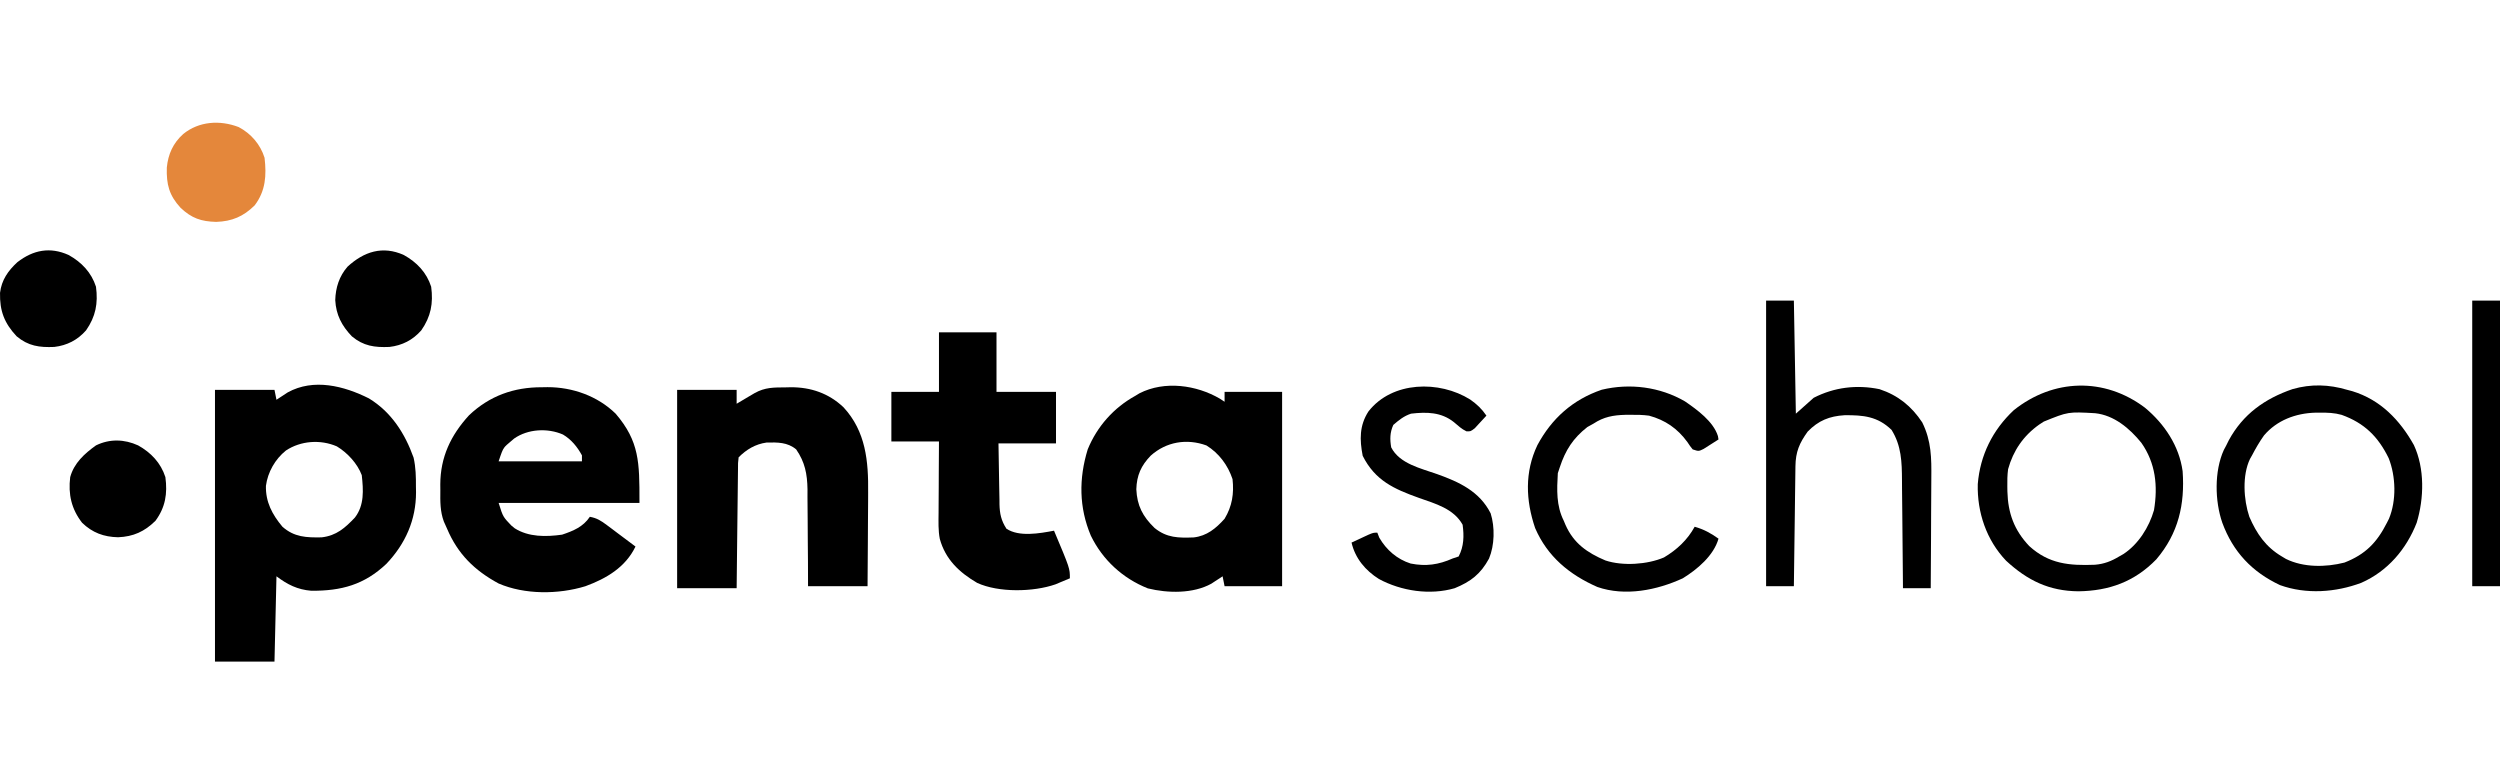
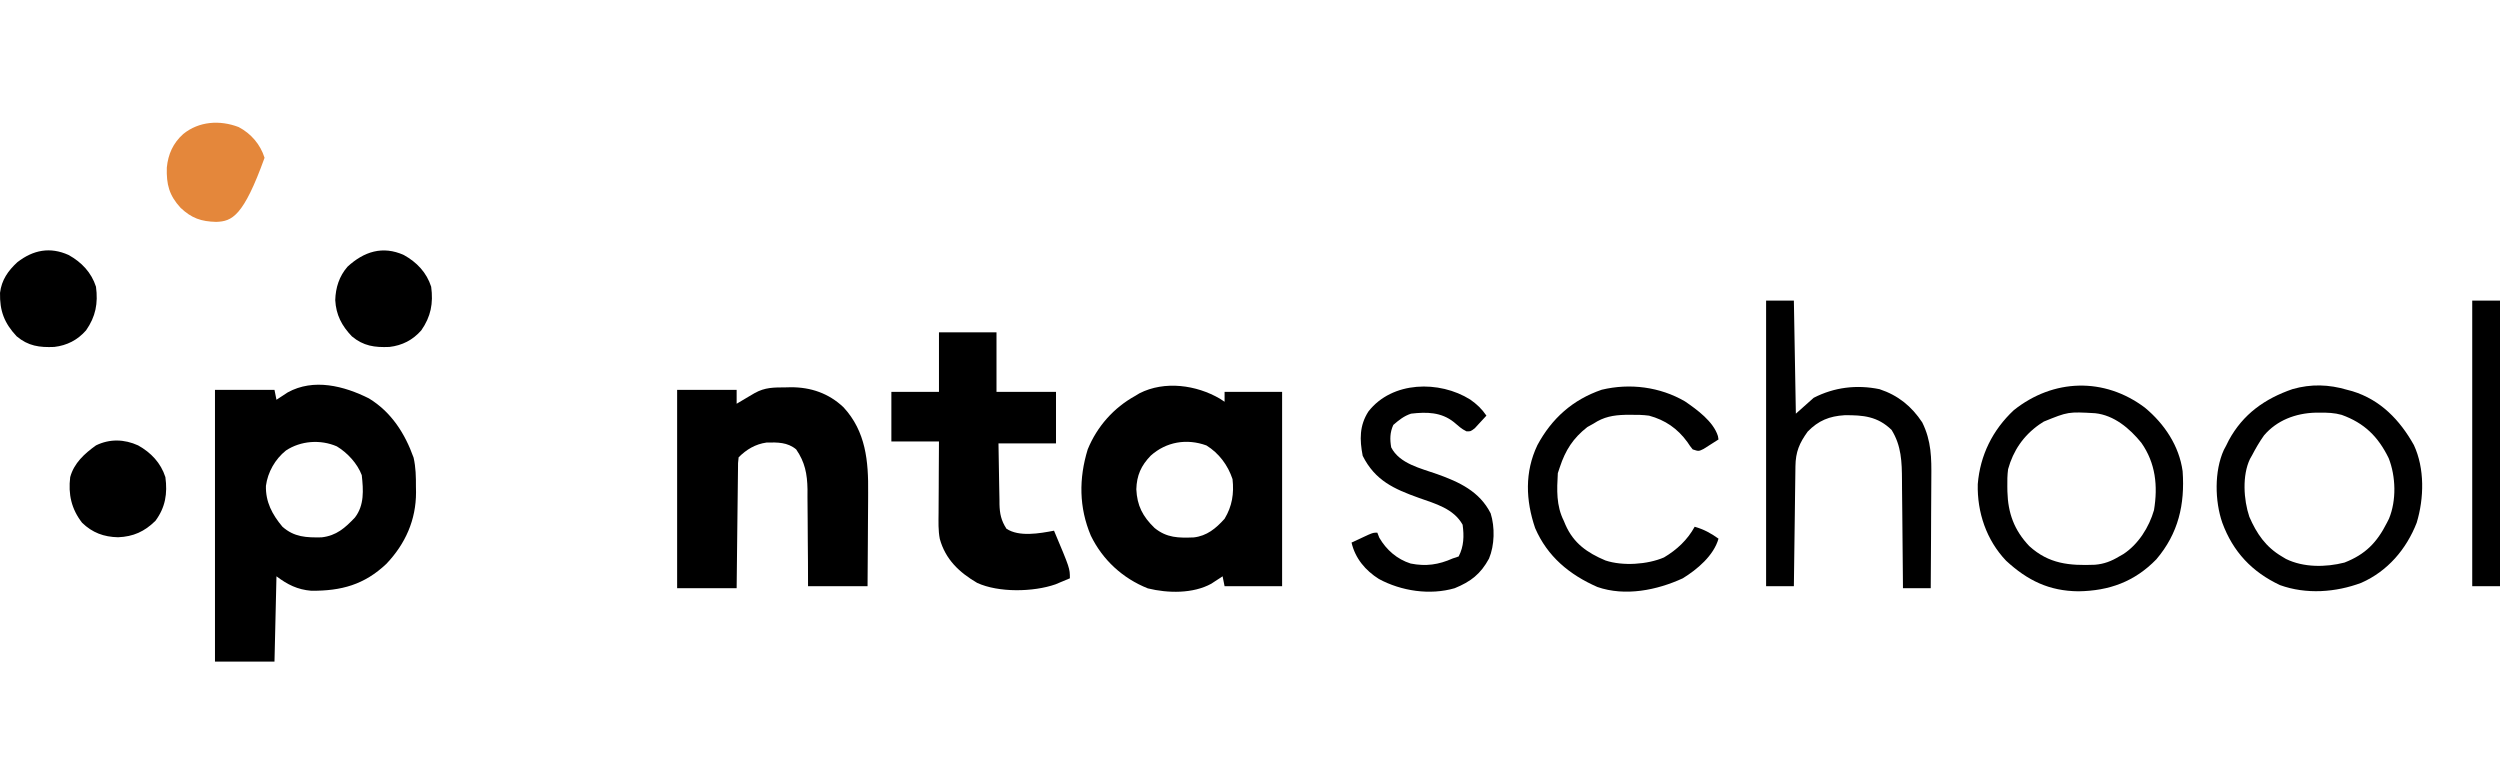
<svg xmlns="http://www.w3.org/2000/svg" width="102" height="32" viewBox="0 0 102 32" fill="none">
  <path d="M32.048 15.805C32.118 15.803 32.188 15.802 32.26 15.8C33.081 15.795 33.817 16.048 34.418 16.62C35.325 17.604 35.436 18.813 35.42 20.109C35.419 20.22 35.419 20.33 35.419 20.441C35.418 20.729 35.416 21.017 35.413 21.304C35.41 21.599 35.409 21.895 35.408 22.19C35.406 22.766 35.401 23.342 35.396 23.918C34.595 23.918 33.794 23.918 32.968 23.918C32.967 23.583 32.966 23.247 32.965 22.902C32.963 22.633 32.961 22.363 32.958 22.094C32.955 21.811 32.953 21.527 32.953 21.244C32.952 20.918 32.949 20.593 32.945 20.267C32.945 20.166 32.945 20.066 32.946 19.963C32.935 19.338 32.843 18.855 32.483 18.334C32.127 18.039 31.72 18.046 31.273 18.056C30.82 18.12 30.457 18.337 30.136 18.658C30.109 18.89 30.109 18.89 30.11 19.166C30.109 19.218 30.108 19.271 30.108 19.324C30.105 19.497 30.104 19.669 30.102 19.842C30.101 19.961 30.099 20.081 30.098 20.2C30.093 20.515 30.09 20.83 30.087 21.145C30.084 21.522 30.078 21.9 30.074 22.277C30.067 22.851 30.061 23.425 30.055 23.999C29.254 23.999 28.453 23.999 27.627 23.999C27.627 21.328 27.627 18.658 27.627 15.906C28.428 15.906 29.23 15.906 30.055 15.906C30.055 16.093 30.055 16.28 30.055 16.473C30.156 16.413 30.156 16.413 30.259 16.352C30.347 16.3 30.435 16.248 30.525 16.194C30.613 16.143 30.7 16.091 30.79 16.038C31.217 15.8 31.571 15.808 32.048 15.805Z" fill="black" />
  <path d="M38.31 13.56C39.085 13.56 39.859 13.56 40.657 13.56C40.657 14.361 40.657 15.162 40.657 15.987C41.458 15.987 42.26 15.987 43.085 15.987C43.085 16.682 43.085 17.376 43.085 18.091C42.31 18.091 41.536 18.091 40.738 18.091C40.744 18.509 40.751 18.927 40.759 19.344C40.762 19.486 40.764 19.628 40.766 19.77C40.769 19.974 40.773 20.179 40.778 20.383C40.778 20.446 40.779 20.509 40.779 20.574C40.789 20.962 40.847 21.236 41.062 21.571C41.576 21.914 42.41 21.765 43.004 21.652C43.651 23.188 43.651 23.188 43.651 23.595C43.527 23.648 43.402 23.7 43.277 23.751C43.208 23.78 43.138 23.81 43.067 23.84C42.161 24.157 40.745 24.184 39.868 23.782C39.138 23.354 38.576 22.826 38.344 21.988C38.276 21.638 38.291 21.283 38.294 20.927C38.295 20.843 38.295 20.76 38.295 20.673C38.296 20.408 38.298 20.142 38.3 19.877C38.301 19.696 38.302 19.516 38.302 19.335C38.304 18.893 38.307 18.452 38.31 18.011C37.669 18.011 37.028 18.011 36.368 18.011C36.368 17.343 36.368 16.675 36.368 15.987C37.009 15.987 37.65 15.987 38.31 15.987C38.31 15.186 38.31 14.385 38.31 13.56Z" fill="black" />
  <path d="M87.514 16.634C88.308 17.294 88.909 18.188 89.051 19.224C89.148 20.579 88.879 21.762 87.979 22.82C87.093 23.732 86.056 24.107 84.803 24.125C83.607 24.115 82.722 23.685 81.847 22.876C81.044 22.032 80.664 20.899 80.693 19.752C80.788 18.575 81.299 17.543 82.162 16.736C83.774 15.449 85.855 15.384 87.514 16.634ZM83.386 17.201C83.325 17.241 83.263 17.282 83.199 17.323C82.555 17.779 82.14 18.384 81.93 19.143C81.898 19.384 81.895 19.619 81.899 19.861C81.9 19.925 81.901 19.989 81.902 20.055C81.925 20.936 82.179 21.633 82.793 22.279C83.594 23.01 84.43 23.083 85.47 23.042C85.845 23.012 86.142 22.897 86.462 22.704C86.518 22.672 86.575 22.639 86.634 22.606C87.244 22.207 87.683 21.51 87.883 20.813C88.046 19.829 87.951 18.897 87.367 18.066C86.891 17.48 86.257 16.941 85.481 16.859C84.381 16.797 84.381 16.797 83.386 17.201Z" fill="black" />
  <path d="M72.057 12.265C72.431 12.265 72.805 12.265 73.19 12.265C73.217 13.787 73.243 15.309 73.271 16.878C73.511 16.664 73.751 16.45 73.999 16.23C74.841 15.798 75.753 15.688 76.684 15.878C77.439 16.128 77.991 16.574 78.427 17.233C78.804 17.995 78.806 18.69 78.798 19.518C78.797 19.648 78.797 19.777 78.796 19.907C78.796 20.246 78.793 20.585 78.79 20.924C78.788 21.27 78.787 21.617 78.786 21.963C78.783 22.642 78.779 23.321 78.774 23.999C78.4 23.999 78.026 23.999 77.641 23.999C77.64 23.836 77.638 23.673 77.637 23.506C77.633 22.965 77.628 22.425 77.622 21.884C77.618 21.557 77.615 21.23 77.613 20.902C77.611 20.586 77.608 20.269 77.603 19.953C77.602 19.833 77.601 19.712 77.601 19.592C77.597 18.848 77.578 18.186 77.176 17.54C76.606 16.987 76.021 16.934 75.258 16.941C74.64 16.979 74.194 17.158 73.756 17.606C73.416 18.077 73.262 18.433 73.254 19.021C73.253 19.101 73.253 19.101 73.252 19.182C73.249 19.357 73.247 19.531 73.245 19.706C73.243 19.827 73.242 19.948 73.24 20.07C73.236 20.388 73.232 20.707 73.228 21.026C73.224 21.352 73.219 21.677 73.215 22.003C73.206 22.641 73.198 23.28 73.19 23.918C72.816 23.918 72.442 23.918 72.057 23.918C72.057 20.073 72.057 16.227 72.057 12.265Z" fill="black" />
  <path d="M95.769 15.906C95.836 15.924 95.904 15.941 95.974 15.96C97.123 16.311 97.914 17.135 98.487 18.159C98.931 19.115 98.904 20.329 98.601 21.328C98.18 22.408 97.415 23.305 96.343 23.778C95.294 24.172 94.091 24.257 93.025 23.873C91.884 23.338 91.107 22.516 90.67 21.328C90.363 20.445 90.341 19.22 90.731 18.361C90.764 18.298 90.797 18.236 90.832 18.172C90.865 18.104 90.899 18.037 90.933 17.967C91.513 16.896 92.406 16.264 93.538 15.875C94.294 15.66 95.019 15.683 95.769 15.906ZM92.37 17.767C92.185 18.027 92.031 18.294 91.884 18.576C91.856 18.625 91.828 18.674 91.8 18.724C91.477 19.395 91.539 20.392 91.773 21.085C92.073 21.777 92.443 22.315 93.098 22.703C93.182 22.754 93.182 22.754 93.268 22.805C93.984 23.158 94.892 23.148 95.654 22.953C96.507 22.621 96.977 22.138 97.387 21.328C97.415 21.273 97.442 21.218 97.471 21.162C97.78 20.417 97.751 19.436 97.458 18.693C97.027 17.813 96.468 17.261 95.539 16.926C95.245 16.843 94.96 16.834 94.656 16.836C94.592 16.837 94.529 16.837 94.464 16.837C93.663 16.861 92.898 17.145 92.37 17.767Z" fill="black" />
  <path d="M68.746 16.376C69.24 16.715 69.904 17.195 70.091 17.79C70.099 17.836 70.106 17.883 70.115 17.93C69.985 18.014 69.855 18.096 69.725 18.178C69.653 18.224 69.58 18.27 69.506 18.317C69.305 18.416 69.305 18.416 69.062 18.335C68.955 18.202 68.955 18.202 68.845 18.036C68.443 17.483 67.942 17.138 67.282 16.959C67.026 16.925 66.776 16.921 66.518 16.924C66.451 16.924 66.383 16.925 66.313 16.925C65.82 16.938 65.434 17.007 65.016 17.283C64.933 17.329 64.849 17.376 64.763 17.424C64.182 17.879 63.87 18.366 63.64 19.063C63.614 19.143 63.587 19.223 63.559 19.306C63.52 19.987 63.491 20.626 63.802 21.248C63.825 21.302 63.847 21.355 63.87 21.41C64.203 22.166 64.756 22.552 65.502 22.867C66.204 23.101 67.216 23.035 67.891 22.743C68.418 22.43 68.848 22.028 69.143 21.491C69.517 21.598 69.799 21.751 70.115 21.977C69.92 22.668 69.249 23.23 68.658 23.595C67.601 24.081 66.308 24.342 65.173 23.949C64.031 23.447 63.136 22.707 62.634 21.547C62.248 20.416 62.203 19.259 62.725 18.163C63.312 17.07 64.168 16.306 65.351 15.901C66.5 15.626 67.726 15.783 68.746 16.376Z" fill="black" />
  <path d="M59.983 16.3C60.254 16.49 60.459 16.682 60.646 16.958C60.546 17.069 60.445 17.178 60.342 17.287C60.286 17.348 60.23 17.409 60.172 17.472C59.998 17.605 59.998 17.605 59.829 17.597C59.631 17.504 59.485 17.364 59.319 17.223C58.799 16.81 58.211 16.804 57.571 16.877C57.279 16.974 57.079 17.136 56.847 17.337C56.707 17.643 56.705 17.924 56.761 18.253C57.102 18.922 57.97 19.108 58.638 19.345C59.537 19.666 60.367 20.049 60.819 20.945C60.995 21.506 60.981 22.245 60.752 22.79C60.41 23.42 60.007 23.731 59.351 23.999C58.337 24.294 57.173 24.114 56.261 23.624C55.709 23.276 55.292 22.782 55.143 22.137C55.288 22.07 55.433 22.002 55.578 21.935C55.699 21.879 55.699 21.879 55.822 21.821C56.033 21.733 56.033 21.733 56.195 21.733C56.222 21.801 56.248 21.87 56.276 21.94C56.565 22.437 57.001 22.817 57.554 22.992C58.179 23.116 58.695 23.041 59.27 22.785C59.35 22.758 59.43 22.731 59.513 22.704C59.729 22.289 59.737 21.866 59.675 21.409C59.309 20.751 58.566 20.553 57.892 20.314C56.875 19.951 56.102 19.604 55.598 18.597C55.471 17.938 55.461 17.364 55.832 16.788C56.804 15.542 58.729 15.516 59.983 16.3Z" fill="black" />
  <path d="M100.867 12.265C101.241 12.265 101.615 12.265 102 12.265C102 16.11 102 19.956 102 23.918C101.626 23.918 101.252 23.918 100.867 23.918C100.867 20.073 100.867 16.227 100.867 12.265Z" fill="black" />
-   <path d="M9.737 5.184C10.243 5.449 10.624 5.894 10.794 6.438C10.878 7.157 10.838 7.792 10.39 8.38C9.93 8.834 9.466 9.031 8.822 9.053C8.206 9.037 7.822 8.906 7.37 8.481C6.899 7.97 6.786 7.522 6.806 6.837C6.859 6.291 7.062 5.838 7.476 5.467C8.121 4.946 8.969 4.891 9.737 5.184Z" fill="#E4873B" />
+   <path d="M9.737 5.184C10.243 5.449 10.624 5.894 10.794 6.438C9.93 8.834 9.466 9.031 8.822 9.053C8.206 9.037 7.822 8.906 7.37 8.481C6.899 7.97 6.786 7.522 6.806 6.837C6.859 6.291 7.062 5.838 7.476 5.467C8.121 4.946 8.969 4.891 9.737 5.184Z" fill="#E4873B" />
  <path d="M2.798 10.403C3.329 10.698 3.728 11.116 3.916 11.698C4.007 12.375 3.903 12.917 3.511 13.479C3.163 13.876 2.732 14.094 2.215 14.155C1.609 14.181 1.151 14.118 0.679 13.721C0.174 13.182 -0.014 12.683 0.001 11.947C0.065 11.424 0.328 11.048 0.709 10.697C1.357 10.195 2.044 10.064 2.798 10.403Z" fill="black" />
  <path d="M5.635 18.172C6.163 18.467 6.561 18.887 6.748 19.467C6.838 20.136 6.749 20.698 6.344 21.247C5.9 21.686 5.44 21.896 4.816 21.92C4.237 21.907 3.768 21.735 3.349 21.328C2.913 20.767 2.779 20.166 2.864 19.467C3.02 18.895 3.446 18.509 3.916 18.172C4.475 17.899 5.072 17.916 5.635 18.172Z" fill="black" />
  <path d="M16.475 10.404C17.005 10.698 17.405 11.116 17.592 11.699C17.683 12.376 17.58 12.917 17.188 13.479C16.84 13.876 16.409 14.094 15.891 14.155C15.285 14.181 14.829 14.118 14.355 13.722C13.942 13.288 13.711 12.848 13.678 12.245C13.693 11.733 13.84 11.273 14.177 10.883C14.851 10.261 15.615 10.017 16.475 10.404Z" fill="black" />
  <path fill-rule="evenodd" clip-rule="evenodd" d="M49.963 16.392L49.775 16.268C48.817 15.707 47.515 15.522 46.488 16.048L46.322 16.149C45.438 16.636 44.762 17.399 44.379 18.334C44.013 19.526 44.021 20.705 44.506 21.854C44.986 22.845 45.81 23.6 46.832 24.006C47.648 24.207 48.676 24.227 49.424 23.814L49.589 23.705L49.758 23.596L49.882 23.513L49.963 23.918H52.31V15.987H49.963V16.392ZM50.287 19.547C50.098 18.98 49.732 18.488 49.222 18.174C48.415 17.881 47.58 18.026 46.949 18.591C46.556 18.999 46.379 19.394 46.362 19.962C46.393 20.632 46.623 21.073 47.106 21.541C47.608 21.949 48.084 21.95 48.703 21.927C49.242 21.866 49.606 21.562 49.963 21.166C50.272 20.655 50.353 20.136 50.287 19.547Z" fill="black" />
  <path fill-rule="evenodd" clip-rule="evenodd" d="M16.875 18.673C16.522 17.684 15.966 16.812 15.053 16.255C14.035 15.745 12.798 15.426 11.738 16.01L11.573 16.119L11.405 16.228L11.28 16.311L11.199 15.906H8.771V26.993H11.199L11.28 23.513C11.728 23.85 12.135 24.057 12.701 24.103C13.928 24.111 14.864 23.858 15.768 23.001C16.541 22.186 16.975 21.214 16.974 20.085L16.97 19.856C16.972 19.449 16.965 19.072 16.875 18.673ZM14.76 19.386C14.581 18.911 14.175 18.472 13.743 18.212C13.075 17.922 12.269 17.981 11.666 18.381C11.226 18.733 10.924 19.262 10.85 19.823C10.834 20.479 11.106 20.992 11.523 21.49C12.004 21.917 12.499 21.936 13.123 21.924C13.727 21.855 14.078 21.54 14.482 21.114C14.869 20.61 14.826 19.992 14.76 19.386Z" fill="black" />
-   <path fill-rule="evenodd" clip-rule="evenodd" d="M22.338 15.796L22.109 15.8C20.971 15.796 19.978 16.146 19.137 16.943C18.39 17.759 17.968 18.651 17.964 19.763L17.966 20.003L17.966 20.024C17.961 20.46 17.956 20.866 18.109 21.279L18.24 21.571C18.677 22.603 19.357 23.272 20.342 23.806C21.407 24.266 22.781 24.256 23.884 23.918C24.742 23.603 25.52 23.146 25.928 22.299C25.751 22.166 25.574 22.033 25.397 21.901L25.179 21.738L24.965 21.576L24.758 21.422C24.528 21.249 24.352 21.136 24.066 21.085C23.793 21.495 23.393 21.66 22.933 21.814C22.28 21.906 21.567 21.917 20.998 21.553L20.86 21.439C20.703 21.275 20.619 21.186 20.556 21.084C20.482 20.963 20.439 20.823 20.344 20.519H26.09C26.09 20.493 26.09 20.467 26.09 20.442C26.09 18.88 26.09 18.01 25.118 16.877C24.381 16.157 23.357 15.795 22.338 15.796ZM23.743 18.578C23.555 18.233 23.309 17.93 22.969 17.729C22.342 17.455 21.538 17.5 20.978 17.892L20.814 18.032C20.7 18.128 20.631 18.185 20.578 18.255C20.498 18.359 20.454 18.491 20.344 18.821H23.743V18.578Z" fill="black" />
</svg>